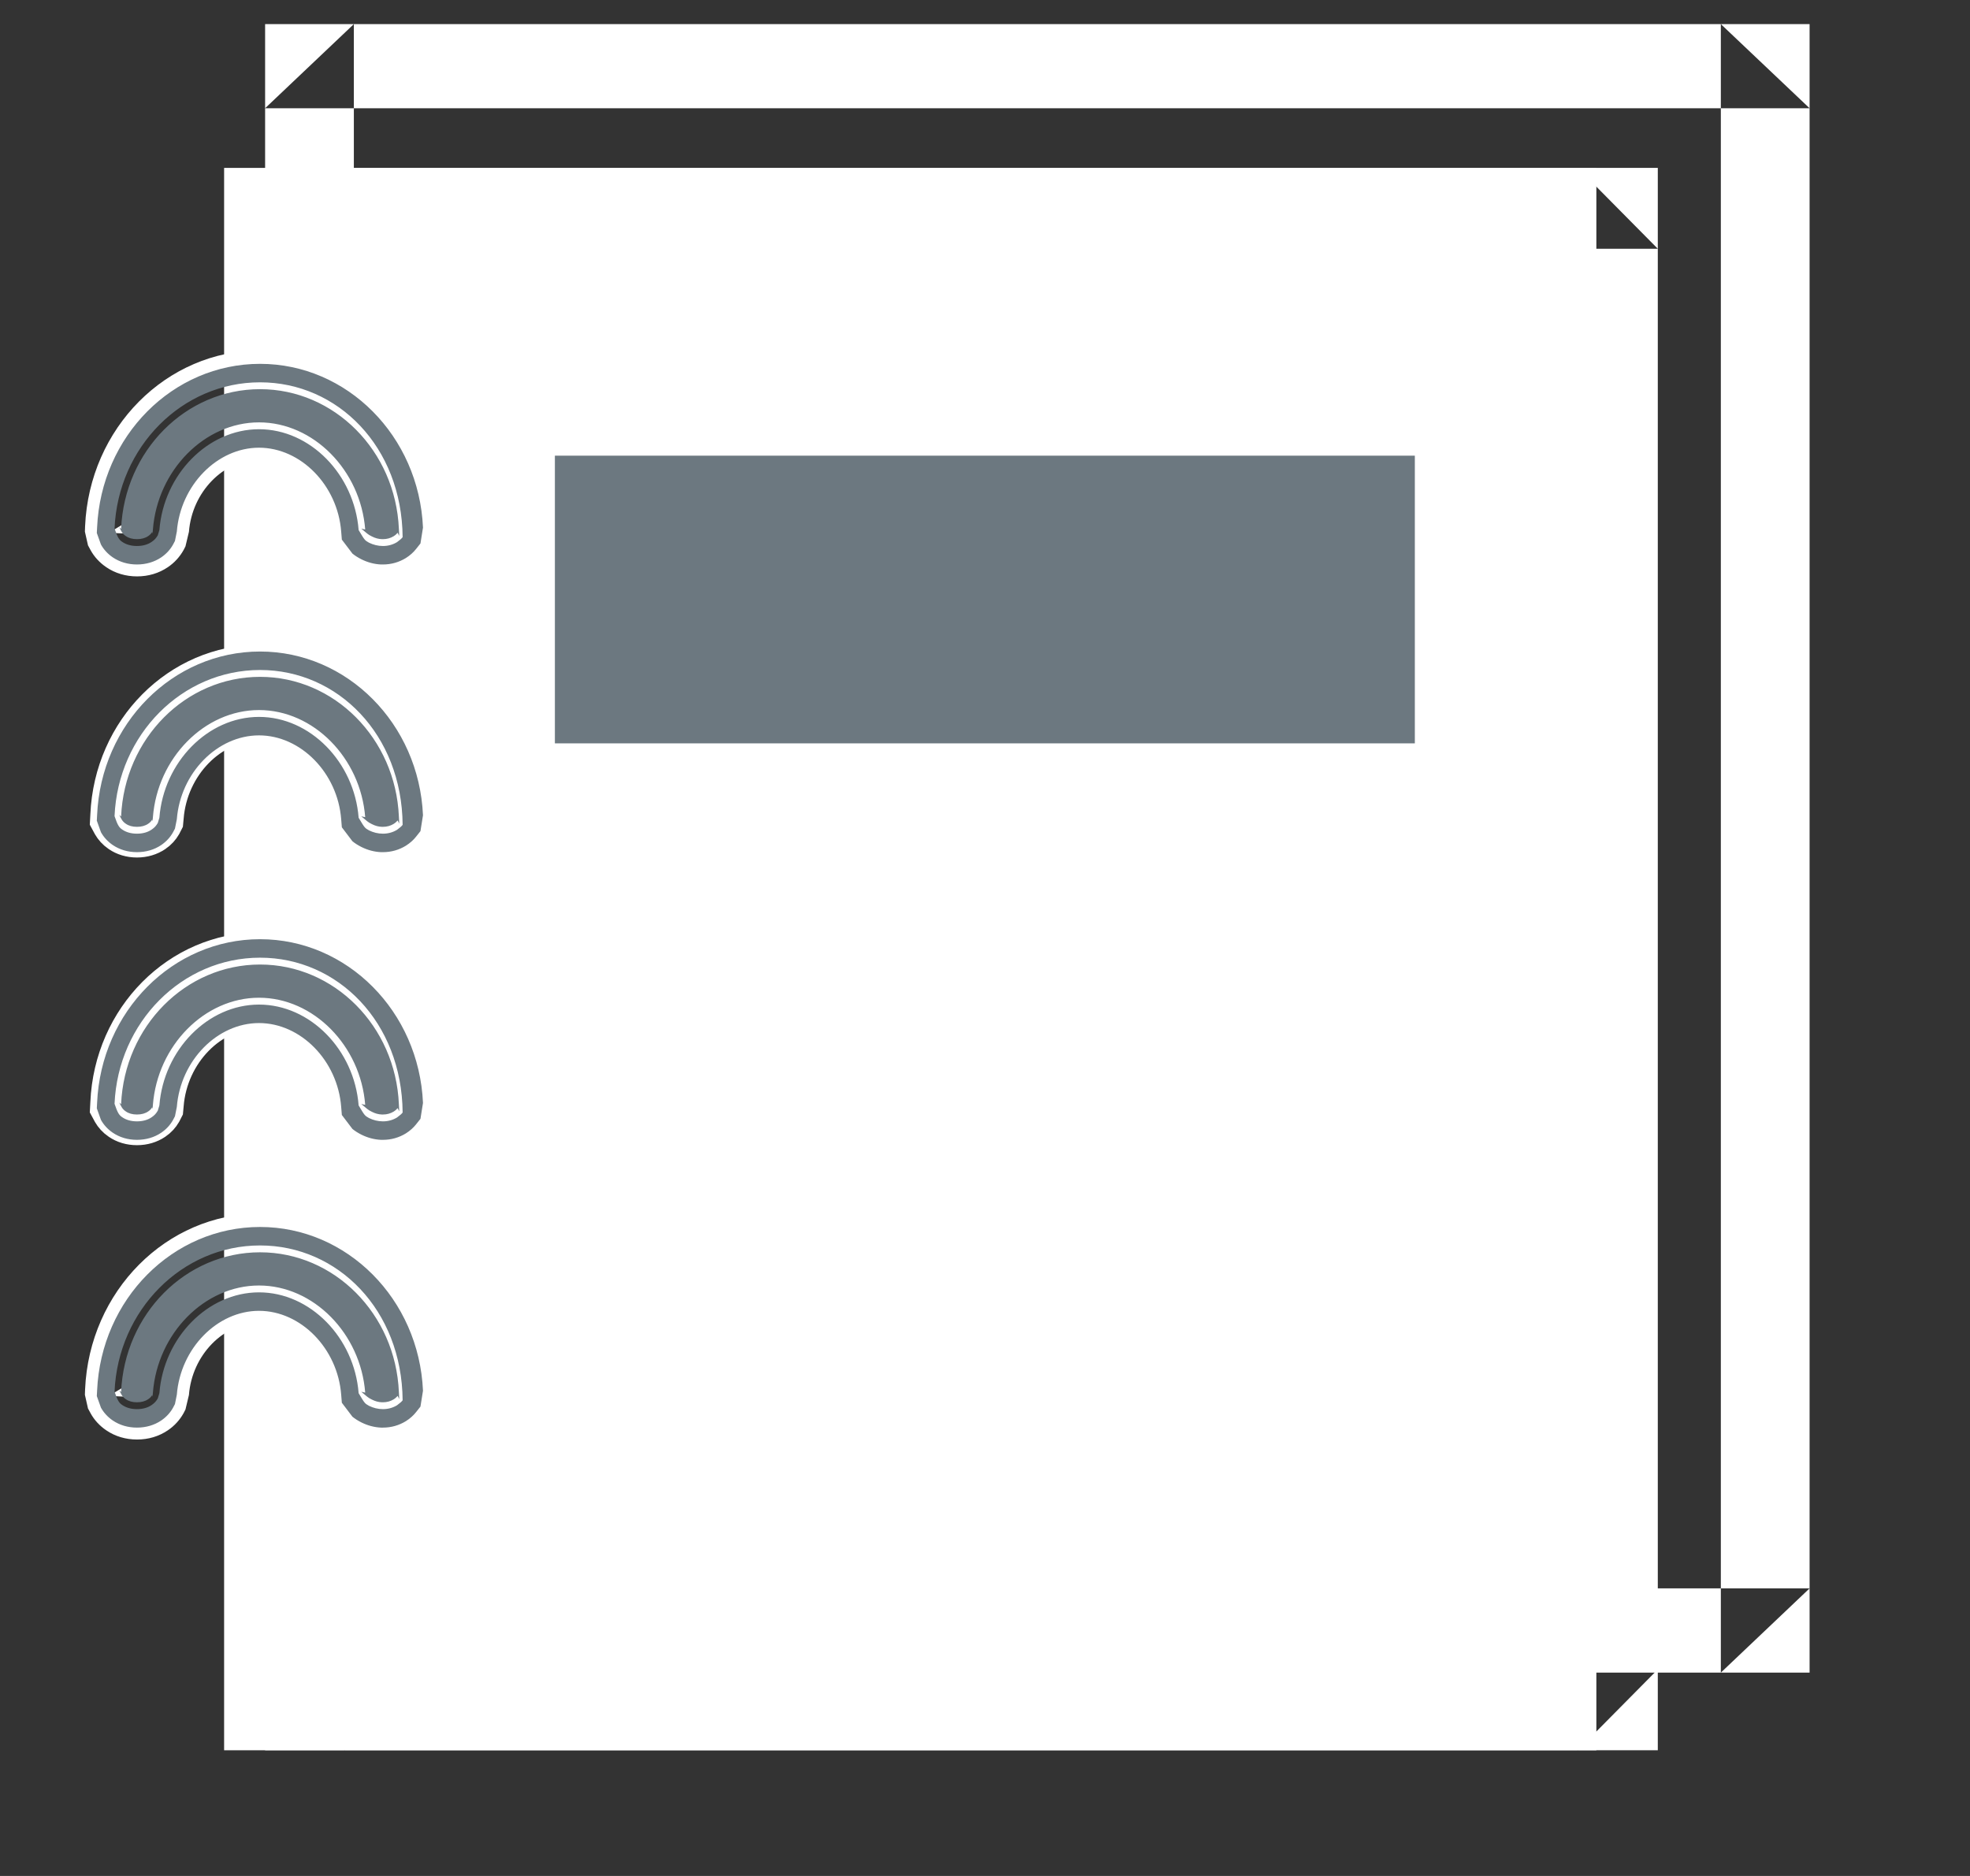
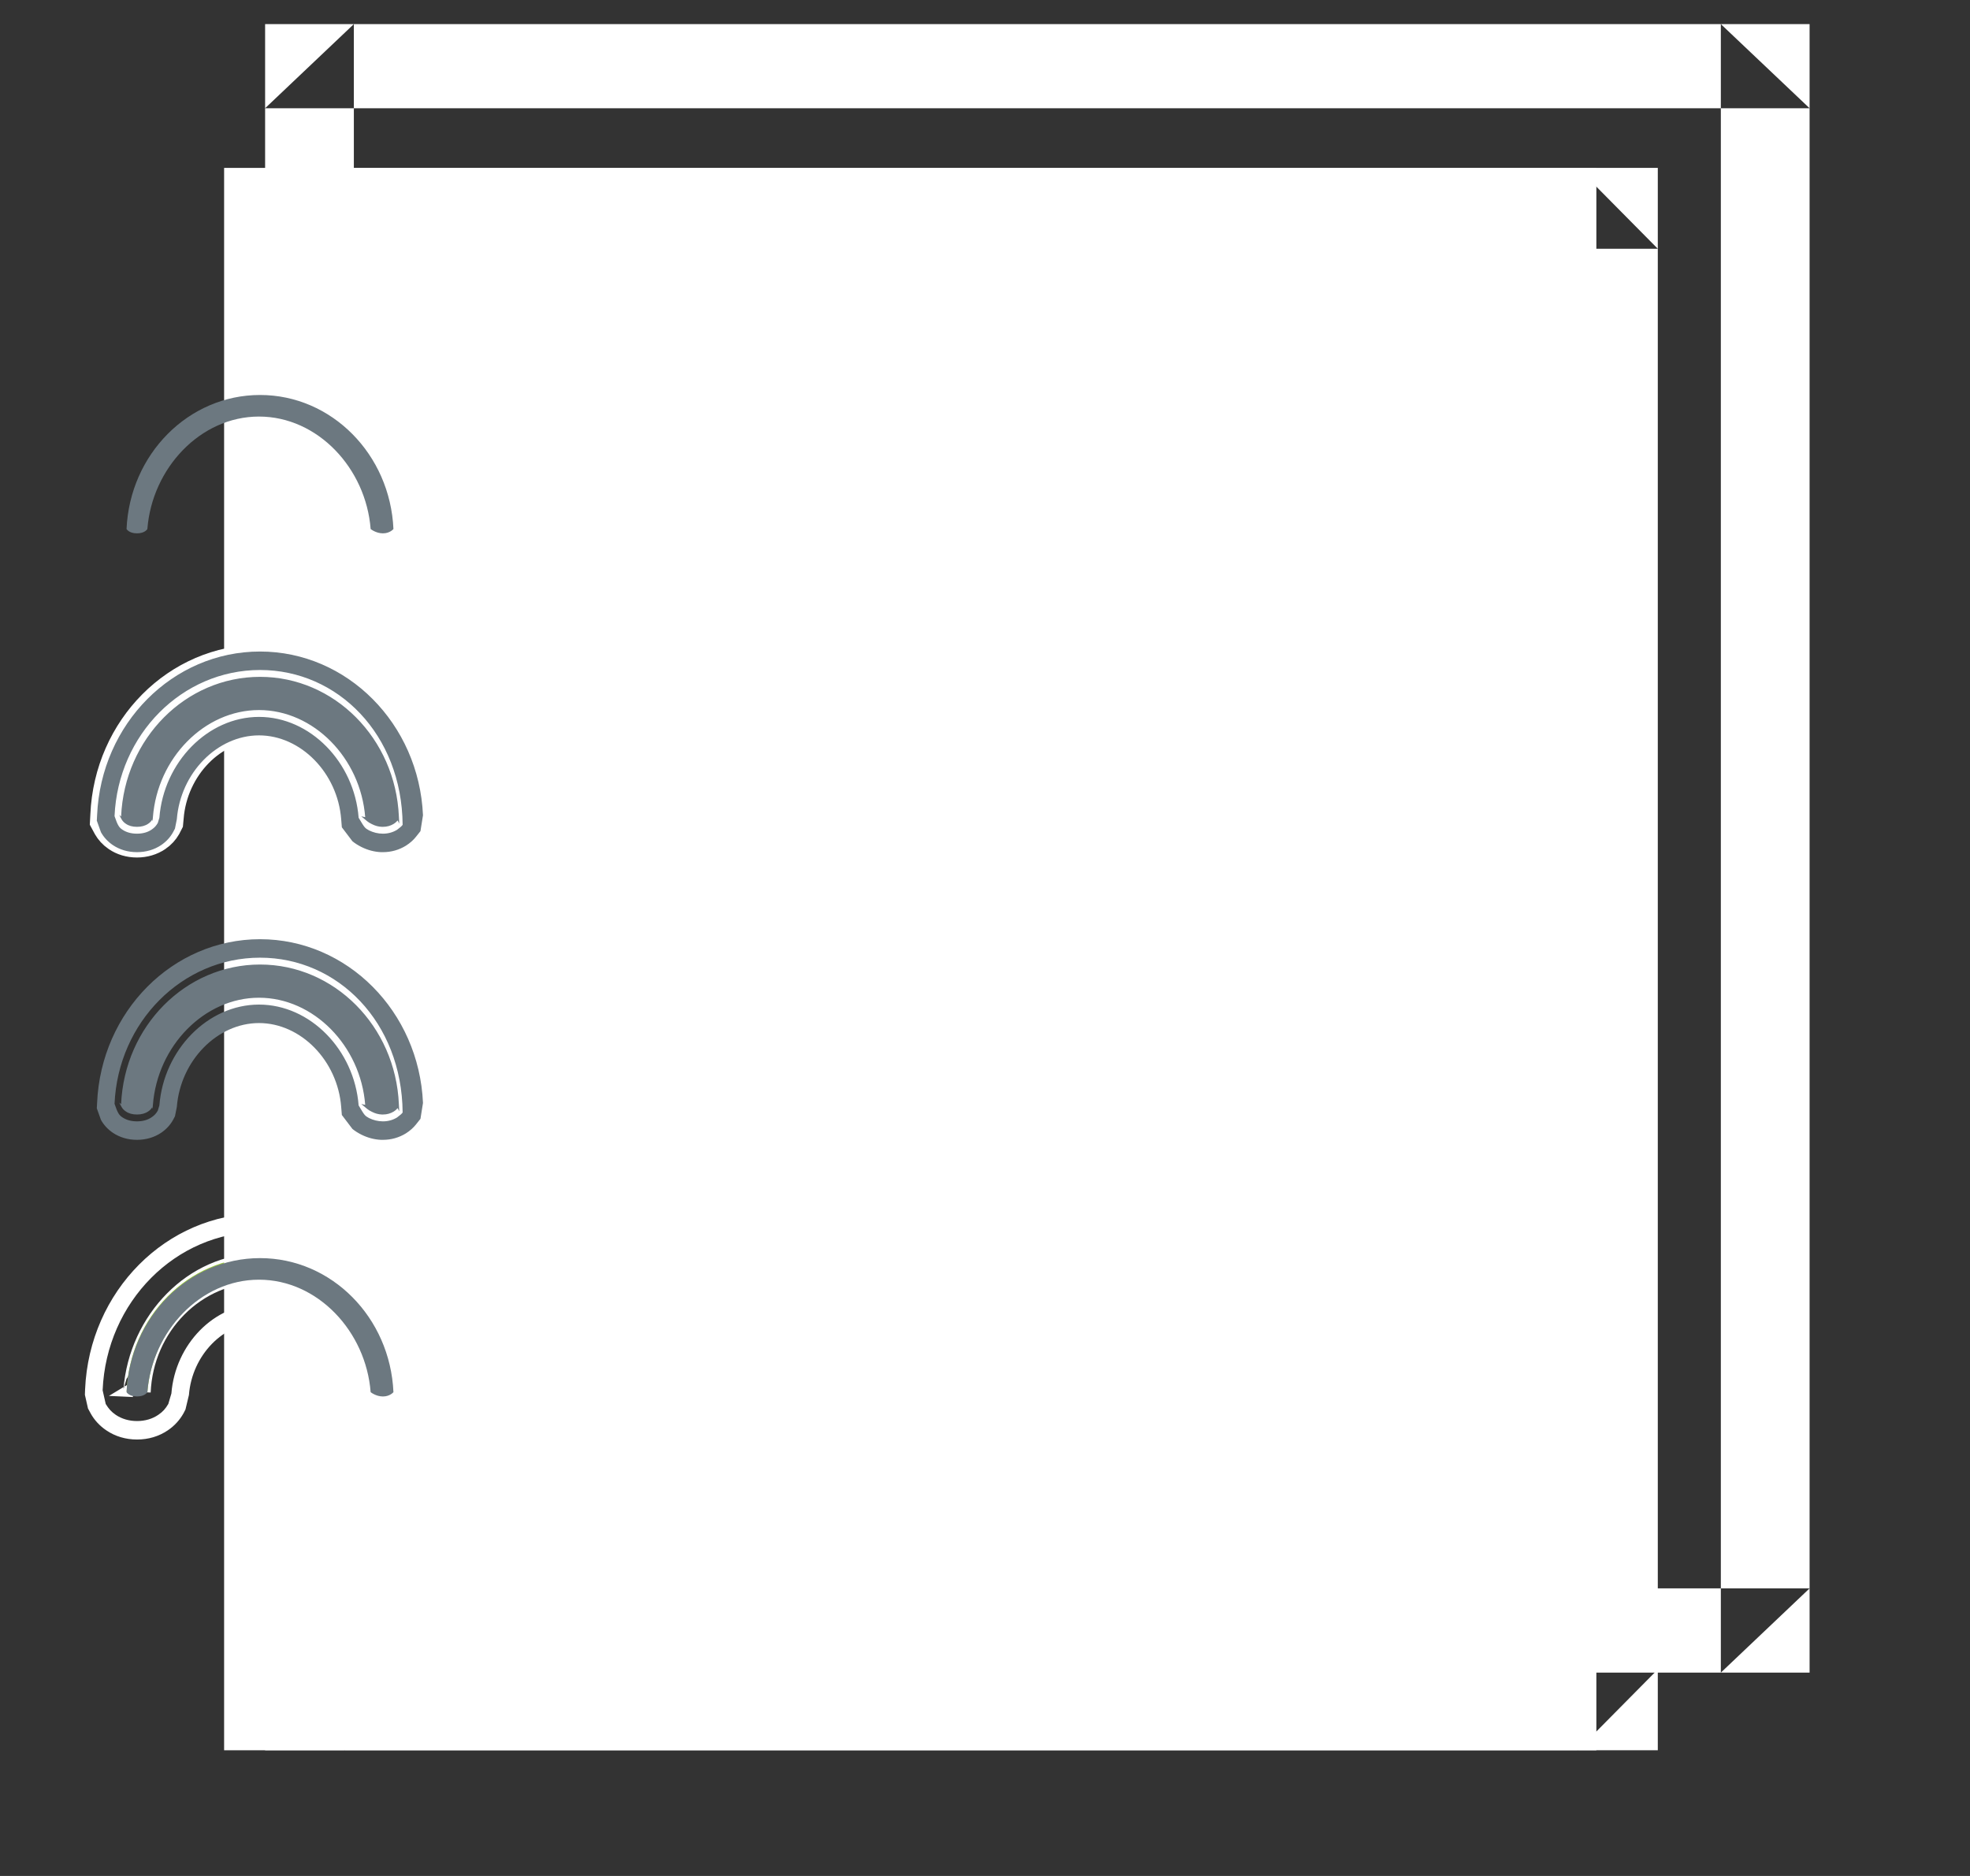
<svg xmlns="http://www.w3.org/2000/svg" width="21px" height="20px" viewBox="1228 1459 21 20" version="1.1">
  <rect x="1228" y="1459" width="21" height="20" fill="#333333" stroke="none" />
  <desc>Created with Sketch.</desc>
  <defs />
  <g id="Group-2-Copy-3" stroke="none" stroke-width="1" fill="none" fill-rule="evenodd" transform="translate(1228.195, 1459.244)">
    <g id="Group-11" transform="translate(0.704, 3.08)" fill="#FFFFFF">
-       <path d="M0.928,2.33 C0.969,1.806 1.385,1.379 1.863,1.379 C2.341,1.379 2.757,1.806 2.797,2.33 L2.895,2.52 C2.92,2.541 2.92,2.541 2.982,2.575 C3.043,2.605 3.11,2.624 3.184,2.624 C3.264,2.624 3.337,2.601 3.398,2.563 C3.464,2.514 3.464,2.514 3.493,2.48 L3.552,2.296 C3.511,1.353 2.772,0.608 1.873,0.608 C0.974,0.608 0.235,1.353 0.195,2.296 L0.228,2.442 C0.26,2.494 0.286,2.524 0.335,2.558 C0.399,2.601 0.476,2.624 0.562,2.624 C0.648,2.624 0.725,2.601 0.788,2.558 C0.838,2.524 0.864,2.494 0.895,2.442 L0.928,2.33 Z M0.45,2.174 C0.476,2.133 0.487,2.12 0.511,2.104 C0.531,2.09 0.551,2.084 0.562,2.084 C0.573,2.084 0.592,2.09 0.613,2.104 C0.637,2.12 0.648,2.133 0.674,2.174 L0.451,2.308 L0.707,2.32 C0.735,1.666 1.249,1.148 1.873,1.148 C2.498,1.148 3.011,1.666 3.039,2.32 L3.295,2.308 L3.098,2.135 C3.117,2.113 3.117,2.113 3.137,2.099 C3.152,2.089 3.169,2.084 3.184,2.084 C3.192,2.084 3.196,2.085 3.199,2.086 C3.2,2.087 3.2,2.087 3.211,2.095 L3.053,2.308 L3.308,2.286 C3.247,1.489 2.614,0.839 1.863,0.839 C1.111,0.839 0.479,1.489 0.417,2.286 L0.45,2.174 Z M0.484,2.222 L0.262,2.356 L0.518,2.368 L0.52,2.311 C0.553,1.551 1.149,0.952 1.873,0.952 C2.597,0.952 3.193,1.551 3.226,2.311 L3.229,2.387 L3.485,2.375 L3.288,2.202 L3.242,2.261 C3.242,2.261 3.239,2.264 3.232,2.268 C3.219,2.276 3.203,2.281 3.184,2.281 C3.159,2.28 3.14,2.275 3.12,2.265 C3.108,2.259 3.1,2.254 3.096,2.25 L3.031,2.197 L2.873,2.41 L3.129,2.388 L3.122,2.302 C3.068,1.602 2.512,1.036 1.863,1.036 C1.214,1.036 0.658,1.602 0.603,2.302 L0.6,2.346 L0.612,2.272 C0.602,2.276 0.586,2.281 0.562,2.281 C0.538,2.281 0.522,2.276 0.512,2.269 C0.509,2.267 0.484,2.222 0.484,2.222 Z M0.562,2.821 C0.682,2.821 0.794,2.788 0.89,2.723 C0.961,2.675 1.018,2.612 1.058,2.54 L1.078,2.501 L1.115,2.346 C1.148,1.92 1.486,1.576 1.863,1.576 C2.239,1.576 2.578,1.92 2.611,2.346 L2.618,2.432 L2.715,2.622 L2.78,2.675 C2.815,2.704 2.856,2.731 2.902,2.753 C2.983,2.793 3.069,2.816 3.158,2.82 C3.171,2.821 3.171,2.821 3.184,2.821 C3.295,2.821 3.401,2.79 3.494,2.732 C3.55,2.697 3.598,2.654 3.636,2.606 L3.683,2.548 L3.742,2.363 L3.738,2.287 C3.693,1.239 2.871,0.412 1.873,0.412 C0.875,0.412 0.053,1.239 0.008,2.287 L0.006,2.344 L0.039,2.49 L0.066,2.54 C0.105,2.612 0.163,2.675 0.234,2.723 C0.329,2.788 0.442,2.821 0.562,2.821 Z" id="Combined-Shape" />
-     </g>
+       </g>
    <g id="Group-11-Copy" transform="translate(0.743, 6.147)" stroke="#FFFFFF" stroke-width="0.4" fill="#99C93C">
      <path d="M0.633,2.308 C0.684,1.66 1.197,1.109 1.823,1.109 C2.45,1.109 2.963,1.66 3.013,2.308 C3.013,2.308 3.069,2.354 3.144,2.354 C3.22,2.354 3.256,2.308 3.256,2.308 C3.222,1.512 2.598,0.878 1.834,0.878 C1.069,0.878 0.446,1.512 0.411,2.308 C0.411,2.308 0.437,2.354 0.522,2.354 C0.608,2.354 0.633,2.308 0.633,2.308 L0.633,2.308 Z M0.334,2.496 C0.294,2.469 0.267,2.437 0.249,2.406 L0.222,2.356 L0.225,2.299 C0.264,1.396 0.972,0.682 1.834,0.682 C2.696,0.682 3.404,1.396 3.443,2.299 L3.446,2.375 L3.4,2.434 C3.382,2.456 3.357,2.479 3.324,2.5 C3.273,2.532 3.212,2.551 3.144,2.551 C3.139,2.551 3.134,2.551 3.129,2.55 C3.072,2.548 3.02,2.533 2.972,2.509 C2.94,2.494 2.916,2.477 2.898,2.463 L2.834,2.41 L2.827,2.324 C2.784,1.763 2.338,1.306 1.823,1.306 C1.308,1.306 0.863,1.763 0.82,2.324 L0.816,2.367 L0.796,2.406 C0.778,2.437 0.751,2.469 0.711,2.496 C0.659,2.531 0.595,2.551 0.522,2.551 C0.449,2.551 0.385,2.531 0.334,2.496 L0.334,2.496 Z" id="Combined-Shape" />
    </g>
    <g id="Group-11-Copy-2" transform="translate(0.743, 9.214)" stroke="#FFFFFF" stroke-width="0.4" fill="#99C93C">
-       <path d="M0.633,2.308 C0.684,1.66 1.197,1.109 1.823,1.109 C2.45,1.109 2.963,1.66 3.013,2.308 C3.013,2.308 3.069,2.354 3.144,2.354 C3.22,2.354 3.256,2.308 3.256,2.308 C3.222,1.512 2.598,0.878 1.834,0.878 C1.069,0.878 0.446,1.512 0.411,2.308 C0.411,2.308 0.437,2.354 0.522,2.354 C0.608,2.354 0.633,2.308 0.633,2.308 L0.633,2.308 Z M0.334,2.496 C0.294,2.469 0.267,2.437 0.249,2.406 L0.222,2.356 L0.225,2.299 C0.264,1.396 0.972,0.682 1.834,0.682 C2.696,0.682 3.404,1.396 3.443,2.299 L3.446,2.375 L3.4,2.434 C3.382,2.456 3.357,2.479 3.324,2.5 C3.273,2.532 3.212,2.551 3.144,2.551 C3.139,2.551 3.134,2.551 3.129,2.55 C3.072,2.548 3.02,2.533 2.972,2.509 C2.94,2.494 2.916,2.477 2.898,2.463 L2.834,2.41 L2.827,2.324 C2.784,1.763 2.338,1.306 1.823,1.306 C1.308,1.306 0.863,1.763 0.82,2.324 L0.816,2.367 L0.796,2.406 C0.778,2.437 0.751,2.469 0.711,2.496 C0.659,2.531 0.595,2.551 0.522,2.551 C0.449,2.551 0.385,2.531 0.334,2.496 L0.334,2.496 Z" id="Combined-Shape" />
-     </g>
+       </g>
    <g id="Group-11-Copy-3" transform="translate(0.704, 12.282)">
      <path d="M0.928,2.33 C0.969,1.806 1.385,1.379 1.863,1.379 C2.341,1.379 2.757,1.806 2.797,2.33 L2.895,2.52 C2.92,2.541 2.92,2.541 2.982,2.575 C3.043,2.605 3.11,2.624 3.184,2.624 C3.264,2.624 3.337,2.601 3.398,2.563 C3.464,2.514 3.464,2.514 3.493,2.48 L3.552,2.296 C3.511,1.353 2.772,0.608 1.873,0.608 C0.974,0.608 0.235,1.353 0.195,2.296 L0.228,2.442 C0.26,2.494 0.286,2.524 0.335,2.558 C0.399,2.601 0.476,2.624 0.562,2.624 C0.648,2.624 0.725,2.601 0.788,2.558 C0.838,2.524 0.864,2.494 0.895,2.442 L0.928,2.33 Z M0.45,2.174 C0.476,2.133 0.487,2.12 0.511,2.104 C0.531,2.09 0.551,2.084 0.562,2.084 C0.573,2.084 0.592,2.09 0.613,2.104 C0.637,2.12 0.648,2.133 0.674,2.174 L0.451,2.308 L0.707,2.32 C0.735,1.666 1.249,1.148 1.873,1.148 C2.498,1.148 3.011,1.666 3.039,2.32 L3.295,2.308 L3.098,2.135 C3.117,2.113 3.117,2.113 3.137,2.099 C3.152,2.089 3.169,2.084 3.184,2.084 C3.192,2.084 3.196,2.085 3.199,2.086 C3.2,2.087 3.2,2.087 3.211,2.095 L3.053,2.308 L3.308,2.286 C3.247,1.489 2.614,0.839 1.863,0.839 C1.111,0.839 0.479,1.489 0.417,2.286 L0.45,2.174 Z M0.484,2.222 L0.262,2.356 L0.518,2.368 L0.52,2.311 C0.553,1.551 1.149,0.952 1.873,0.952 C2.597,0.952 3.193,1.551 3.226,2.311 L3.229,2.387 L3.485,2.375 L3.288,2.202 L3.242,2.261 C3.242,2.261 3.239,2.264 3.232,2.268 C3.219,2.276 3.203,2.281 3.184,2.281 C3.159,2.28 3.14,2.275 3.12,2.265 C3.108,2.259 3.1,2.254 3.096,2.25 L3.031,2.197 L2.873,2.41 L3.129,2.388 L3.122,2.302 C3.068,1.602 2.512,1.036 1.863,1.036 C1.214,1.036 0.658,1.602 0.603,2.302 L0.6,2.346 L0.612,2.272 C0.602,2.276 0.586,2.281 0.562,2.281 C0.538,2.281 0.522,2.276 0.512,2.269 C0.509,2.267 0.484,2.222 0.484,2.222 Z M0.562,2.821 C0.682,2.821 0.794,2.788 0.89,2.723 C0.961,2.675 1.018,2.612 1.058,2.54 L1.078,2.501 L1.115,2.346 C1.148,1.92 1.486,1.576 1.863,1.576 C2.239,1.576 2.578,1.92 2.611,2.346 L2.618,2.432 L2.715,2.622 L2.78,2.675 C2.815,2.704 2.856,2.731 2.902,2.753 C2.983,2.793 3.069,2.816 3.158,2.82 C3.171,2.821 3.171,2.821 3.184,2.821 C3.295,2.821 3.401,2.79 3.494,2.732 C3.55,2.697 3.598,2.654 3.636,2.606 L3.683,2.548 L3.742,2.363 L3.738,2.287 C3.693,1.239 2.871,0.412 1.873,0.412 C0.875,0.412 0.053,1.239 0.008,2.287 L0.006,2.344 L0.039,2.49 L0.066,2.54 C0.105,2.612 0.163,2.675 0.234,2.723 C0.329,2.788 0.442,2.821 0.562,2.821 Z" id="Combined-Shape" fill="#FFFFFF" />
      <path d="M0.673,2.308 C0.723,1.66 1.237,1.109 1.863,1.109 C2.489,1.109 3.003,1.66 3.053,2.308 C3.053,2.308 3.109,2.354 3.184,2.354 C3.259,2.354 3.295,2.308 3.295,2.308 C3.261,1.512 2.637,0.878 1.873,0.878 C1.109,0.878 0.485,1.512 0.451,2.308 C0.451,2.308 0.476,2.354 0.562,2.354 C0.648,2.354 0.673,2.308 0.673,2.308 Z" id="Combined-Shape" fill="#9AC93F" />
    </g>
    <path d="M2.631,2.408 L3.484,1.546 L3.484,18.416 L2.631,17.554 L17.477,17.554 L16.624,18.416 L16.624,1.546 L17.477,2.408 L2.631,2.408 Z M17.477,1.546 L17.477,18.416 L2.631,18.416 L2.631,1.546 L17.477,1.546 Z" id="Rectangle" fill="#FFFFFF" />
    <path d="M2.631,0.91 L3.577,0.013 L3.577,17.588 L2.631,16.69 L19.095,16.69 L18.149,17.588 L18.149,0.013 L19.095,0.91 L2.631,0.91 L2.631,0.91 Z M19.095,0.013 L19.095,17.588 L2.631,17.588 L2.631,0.013 L19.095,0.013 L19.095,0.013 Z" id="Rectangle-Copy-4" fill="#FFFFFF" />
    <rect id="Rectangle-9" fill="#FFFFFF" x="2.194" y="1.546" width="14.628" height="16.87" />
    <g id="Group-8-Copy-4" transform="translate(0.737, 12.691)" fill="#6C7880">
-       <path d="M0.767,1.918 C0.813,1.326 1.283,0.843 1.829,0.843 C2.375,0.843 2.845,1.326 2.891,1.918 C2.956,2.027 2.956,2.027 3.002,2.053 C3.047,2.075 3.097,2.088 3.15,2.088 C3.207,2.088 3.257,2.073 3.3,2.047 C3.344,2.013 3.344,2.013 3.36,1.994 C3.352,1.031 2.67,0.343 1.84,0.343 C1.009,0.343 0.327,1.031 0.289,1.901 C0.323,2.003 0.34,2.023 0.371,2.044 C0.413,2.073 0.466,2.088 0.528,2.088 C0.59,2.088 0.643,2.073 0.685,2.044 C0.716,2.023 0.733,2.003 0.75,1.974 L0.767,1.918 Z M0.528,1.84 C0.539,1.823 0.541,1.821 0.546,1.817 C0.546,1.817 0.542,1.819 0.528,1.819 C0.515,1.819 0.51,1.817 0.51,1.817 C0.516,1.821 0.517,1.823 0.529,1.84 C0.577,1.187 1.146,0.613 1.84,0.613 C2.533,0.613 3.102,1.187 3.134,1.914 C3.171,1.813 3.171,1.813 3.169,1.814 C3.165,1.817 3.159,1.819 3.15,1.819 C3.138,1.819 3.124,1.815 3.111,1.808 C3.096,1.8 3.096,1.8 3.098,1.801 C3.09,1.168 2.512,0.574 1.829,0.574 C1.146,0.574 0.568,1.168 0.511,1.896 L0.528,1.84 Z M0.366,1.938 L0.339,1.888 L0.359,1.905 C0.395,1.073 1.047,0.416 1.84,0.416 C2.632,0.416 3.284,1.073 3.32,1.905 L3.324,1.981 L3.307,1.947 C3.297,1.959 3.283,1.972 3.264,1.984 C3.231,2.004 3.193,2.015 3.15,2.015 C3.145,2.015 3.145,2.015 3.14,2.015 C3.103,2.014 3.067,2.004 3.032,1.986 C3.011,1.976 2.995,1.966 2.983,1.956 L2.919,1.903 L2.961,1.912 C2.912,1.281 2.41,0.77 1.829,0.77 C1.248,0.77 0.747,1.281 0.698,1.912 L0.694,1.956 L0.69,1.938 C0.682,1.953 0.668,1.969 0.648,1.982 C0.616,2.004 0.576,2.015 0.528,2.015 C0.48,2.015 0.44,2.004 0.409,1.982 C0.389,1.969 0.375,1.953 0.366,1.938 Z M0.528,2.285 C0.624,2.285 0.713,2.259 0.787,2.209 C0.841,2.172 0.884,2.125 0.913,2.072 L0.933,2.034 L0.953,1.934 C0.992,1.44 1.384,1.04 1.829,1.04 C2.274,1.04 2.667,1.44 2.705,1.934 L2.712,2.02 L2.825,2.169 C2.852,2.191 2.885,2.212 2.923,2.231 C2.988,2.263 3.058,2.282 3.13,2.285 C3.14,2.285 3.14,2.285 3.15,2.285 C3.239,2.285 3.322,2.261 3.395,2.216 C3.439,2.188 3.475,2.156 3.504,2.119 L3.55,2.061 L3.577,1.892 C3.534,0.916 2.769,0.146 1.84,0.146 C0.91,0.146 0.145,0.916 0.103,1.892 L0.1,1.949 L0.144,2.072 C0.173,2.125 0.216,2.172 0.27,2.209 C0.344,2.259 0.432,2.285 0.528,2.285 Z" id="Combined-Shape" />
      <path d="M0.639,1.907 C0.689,1.26 1.203,0.708 1.829,0.708 C2.455,0.708 2.969,1.26 3.019,1.907 C3.019,1.907 3.075,1.953 3.15,1.953 C3.225,1.953 3.262,1.907 3.262,1.907 C3.227,1.112 2.604,0.478 1.84,0.478 C1.075,0.478 0.452,1.112 0.417,1.907 C0.417,1.907 0.442,1.953 0.528,1.953 C0.614,1.953 0.639,1.907 0.639,1.907 Z" id="Combined-Shape" />
    </g>
    <g id="Group-8-Copy-5" transform="translate(0.737, 9.623)" fill="#6C7880">
      <path d="M0.767,1.918 C0.813,1.326 1.283,0.843 1.829,0.843 C2.375,0.843 2.845,1.326 2.891,1.918 C2.956,2.027 2.956,2.027 3.002,2.053 C3.047,2.075 3.097,2.088 3.15,2.088 C3.207,2.088 3.257,2.073 3.3,2.047 C3.344,2.013 3.344,2.013 3.36,1.994 C3.352,1.031 2.67,0.343 1.84,0.343 C1.009,0.343 0.327,1.031 0.289,1.901 C0.323,2.003 0.34,2.023 0.371,2.044 C0.413,2.073 0.466,2.088 0.528,2.088 C0.59,2.088 0.643,2.073 0.685,2.044 C0.716,2.023 0.733,2.003 0.75,1.974 L0.767,1.918 Z M0.528,1.84 C0.539,1.823 0.541,1.821 0.546,1.817 C0.546,1.817 0.542,1.819 0.528,1.819 C0.515,1.819 0.51,1.817 0.51,1.817 C0.516,1.821 0.517,1.823 0.529,1.84 C0.577,1.187 1.146,0.613 1.84,0.613 C2.533,0.613 3.102,1.187 3.134,1.914 C3.171,1.813 3.171,1.813 3.169,1.814 C3.165,1.817 3.159,1.819 3.15,1.819 C3.138,1.819 3.124,1.815 3.111,1.808 C3.096,1.8 3.096,1.8 3.098,1.801 C3.09,1.168 2.512,0.574 1.829,0.574 C1.146,0.574 0.568,1.168 0.511,1.896 L0.528,1.84 Z M0.366,1.938 L0.339,1.888 L0.359,1.905 C0.395,1.073 1.047,0.416 1.84,0.416 C2.632,0.416 3.284,1.073 3.32,1.905 L3.324,1.981 L3.307,1.947 C3.297,1.959 3.283,1.972 3.264,1.984 C3.231,2.004 3.193,2.015 3.15,2.015 C3.145,2.015 3.145,2.015 3.14,2.015 C3.103,2.014 3.067,2.004 3.032,1.986 C3.011,1.976 2.995,1.966 2.983,1.956 L2.919,1.903 L2.961,1.912 C2.912,1.281 2.41,0.77 1.829,0.77 C1.248,0.77 0.747,1.281 0.698,1.912 L0.694,1.956 L0.69,1.938 C0.682,1.953 0.668,1.969 0.648,1.982 C0.616,2.004 0.576,2.015 0.528,2.015 C0.48,2.015 0.44,2.004 0.409,1.982 C0.389,1.969 0.375,1.953 0.366,1.938 Z M0.528,2.285 C0.624,2.285 0.713,2.259 0.787,2.209 C0.841,2.172 0.884,2.125 0.913,2.072 L0.933,2.034 L0.953,1.934 C0.992,1.44 1.384,1.04 1.829,1.04 C2.274,1.04 2.667,1.44 2.705,1.934 L2.712,2.02 L2.825,2.169 C2.852,2.191 2.885,2.212 2.923,2.231 C2.988,2.263 3.058,2.282 3.13,2.285 C3.14,2.285 3.14,2.285 3.15,2.285 C3.239,2.285 3.322,2.261 3.395,2.216 C3.439,2.188 3.475,2.156 3.504,2.119 L3.55,2.061 L3.577,1.892 C3.534,0.916 2.769,0.146 1.84,0.146 C0.91,0.146 0.145,0.916 0.103,1.892 L0.1,1.949 L0.144,2.072 C0.173,2.125 0.216,2.172 0.27,2.209 C0.344,2.259 0.432,2.285 0.528,2.285 Z" id="Combined-Shape" />
      <path d="M0.639,1.907 C0.689,1.26 1.203,0.708 1.829,0.708 C2.455,0.708 2.969,1.26 3.019,1.907 C3.019,1.907 3.075,1.953 3.15,1.953 C3.225,1.953 3.262,1.907 3.262,1.907 C3.227,1.112 2.604,0.478 1.84,0.478 C1.075,0.478 0.452,1.112 0.417,1.907 C0.417,1.907 0.442,1.953 0.528,1.953 C0.614,1.953 0.639,1.907 0.639,1.907 Z" id="Combined-Shape" />
    </g>
    <g id="Group-8-Copy-6" transform="translate(0.737, 6.556)" fill="#6C7880">
      <path d="M0.767,1.918 C0.813,1.326 1.283,0.843 1.829,0.843 C2.375,0.843 2.845,1.326 2.891,1.918 C2.956,2.027 2.956,2.027 3.002,2.053 C3.047,2.075 3.097,2.088 3.15,2.088 C3.207,2.088 3.257,2.073 3.3,2.047 C3.344,2.013 3.344,2.013 3.36,1.994 C3.352,1.031 2.67,0.343 1.84,0.343 C1.009,0.343 0.327,1.031 0.289,1.901 C0.323,2.003 0.34,2.023 0.371,2.044 C0.413,2.073 0.466,2.088 0.528,2.088 C0.59,2.088 0.643,2.073 0.685,2.044 C0.716,2.023 0.733,2.003 0.75,1.974 L0.767,1.918 Z M0.528,1.84 C0.539,1.823 0.541,1.821 0.546,1.817 C0.546,1.817 0.542,1.819 0.528,1.819 C0.515,1.819 0.51,1.817 0.51,1.817 C0.516,1.821 0.517,1.823 0.529,1.84 C0.577,1.187 1.146,0.613 1.84,0.613 C2.533,0.613 3.102,1.187 3.134,1.914 C3.171,1.813 3.171,1.813 3.169,1.814 C3.165,1.817 3.159,1.819 3.15,1.819 C3.138,1.819 3.124,1.815 3.111,1.808 C3.096,1.8 3.096,1.8 3.098,1.801 C3.09,1.168 2.512,0.574 1.829,0.574 C1.146,0.574 0.568,1.168 0.511,1.896 L0.528,1.84 Z M0.366,1.938 L0.339,1.888 L0.359,1.905 C0.395,1.073 1.047,0.416 1.84,0.416 C2.632,0.416 3.284,1.073 3.32,1.905 L3.324,1.981 L3.307,1.947 C3.297,1.959 3.283,1.972 3.264,1.984 C3.231,2.004 3.193,2.015 3.15,2.015 C3.145,2.015 3.145,2.015 3.14,2.015 C3.103,2.014 3.067,2.004 3.032,1.986 C3.011,1.976 2.995,1.966 2.983,1.956 L2.919,1.903 L2.961,1.912 C2.912,1.281 2.41,0.77 1.829,0.77 C1.248,0.77 0.747,1.281 0.698,1.912 L0.694,1.956 L0.69,1.938 C0.682,1.953 0.668,1.969 0.648,1.982 C0.616,2.004 0.576,2.015 0.528,2.015 C0.48,2.015 0.44,2.004 0.409,1.982 C0.389,1.969 0.375,1.953 0.366,1.938 Z M0.528,2.285 C0.624,2.285 0.713,2.259 0.787,2.209 C0.841,2.172 0.884,2.125 0.913,2.072 L0.933,2.034 L0.953,1.934 C0.992,1.44 1.384,1.04 1.829,1.04 C2.274,1.04 2.667,1.44 2.705,1.934 L2.712,2.02 L2.825,2.169 C2.852,2.191 2.885,2.212 2.923,2.231 C2.988,2.263 3.058,2.282 3.13,2.285 C3.14,2.285 3.14,2.285 3.15,2.285 C3.239,2.285 3.322,2.261 3.395,2.216 C3.439,2.188 3.475,2.156 3.504,2.119 L3.55,2.061 L3.577,1.892 C3.534,0.916 2.769,0.146 1.84,0.146 C0.91,0.146 0.145,0.916 0.103,1.892 L0.1,1.949 L0.144,2.072 C0.173,2.125 0.216,2.172 0.27,2.209 C0.344,2.259 0.432,2.285 0.528,2.285 Z" id="Combined-Shape" />
      <path d="M0.639,1.907 C0.689,1.26 1.203,0.708 1.829,0.708 C2.455,0.708 2.969,1.26 3.019,1.907 C3.019,1.907 3.075,1.953 3.15,1.953 C3.225,1.953 3.262,1.907 3.262,1.907 C3.227,1.112 2.604,0.478 1.84,0.478 C1.075,0.478 0.452,1.112 0.417,1.907 C0.417,1.907 0.442,1.953 0.528,1.953 C0.614,1.953 0.639,1.907 0.639,1.907 Z" id="Combined-Shape" />
    </g>
    <g id="Group-8-Copy-7" transform="translate(0.737, 3.489)" fill="#6C7880">
-       <path d="M0.767,1.918 C0.813,1.326 1.283,0.843 1.829,0.843 C2.375,0.843 2.845,1.326 2.891,1.918 C2.956,2.027 2.956,2.027 3.002,2.053 C3.047,2.075 3.097,2.088 3.15,2.088 C3.207,2.088 3.257,2.073 3.3,2.047 C3.344,2.013 3.344,2.013 3.36,1.994 C3.352,1.031 2.67,0.343 1.84,0.343 C1.009,0.343 0.327,1.031 0.289,1.901 C0.323,2.003 0.34,2.023 0.371,2.044 C0.413,2.073 0.466,2.088 0.528,2.088 C0.59,2.088 0.643,2.073 0.685,2.044 C0.716,2.023 0.733,2.003 0.75,1.974 L0.767,1.918 L0.767,1.918 Z M0.528,1.84 C0.539,1.823 0.541,1.821 0.546,1.817 C0.546,1.817 0.542,1.819 0.528,1.819 C0.515,1.819 0.51,1.817 0.51,1.817 C0.516,1.821 0.517,1.823 0.529,1.84 C0.577,1.187 1.146,0.613 1.84,0.613 C2.533,0.613 3.102,1.187 3.134,1.914 C3.171,1.813 3.171,1.813 3.169,1.814 C3.165,1.817 3.159,1.819 3.15,1.819 C3.138,1.819 3.124,1.815 3.111,1.808 C3.096,1.8 3.096,1.8 3.098,1.801 C3.09,1.168 2.512,0.574 1.829,0.574 C1.146,0.574 0.568,1.168 0.511,1.896 L0.528,1.84 L0.528,1.84 Z M0.366,1.938 L0.339,1.888 L0.359,1.905 C0.395,1.073 1.047,0.416 1.84,0.416 C2.632,0.416 3.284,1.073 3.32,1.905 L3.324,1.981 L3.307,1.947 C3.297,1.959 3.283,1.972 3.264,1.984 C3.231,2.004 3.193,2.015 3.15,2.015 C3.145,2.015 3.145,2.015 3.14,2.015 C3.103,2.014 3.067,2.004 3.032,1.986 C3.011,1.976 2.995,1.966 2.983,1.956 L2.919,1.903 L2.961,1.912 C2.912,1.281 2.41,0.77 1.829,0.77 C1.248,0.77 0.747,1.281 0.698,1.912 L0.694,1.956 L0.69,1.938 C0.682,1.953 0.668,1.969 0.648,1.982 C0.616,2.004 0.576,2.015 0.528,2.015 C0.48,2.015 0.44,2.004 0.409,1.982 C0.389,1.969 0.375,1.953 0.366,1.938 L0.366,1.938 Z M0.528,2.285 C0.624,2.285 0.713,2.259 0.787,2.209 C0.841,2.172 0.884,2.125 0.913,2.072 L0.933,2.034 L0.953,1.934 C0.992,1.44 1.384,1.04 1.829,1.04 C2.274,1.04 2.667,1.44 2.705,1.934 L2.712,2.02 L2.825,2.169 C2.852,2.191 2.885,2.212 2.923,2.231 C2.988,2.263 3.058,2.282 3.13,2.285 C3.14,2.285 3.14,2.285 3.15,2.285 C3.239,2.285 3.322,2.261 3.395,2.216 C3.439,2.188 3.475,2.156 3.504,2.119 L3.55,2.061 L3.577,1.892 C3.534,0.916 2.769,0.146 1.84,0.146 C0.91,0.146 0.145,0.916 0.103,1.892 L0.1,1.949 L0.144,2.072 C0.173,2.125 0.216,2.172 0.27,2.209 C0.344,2.259 0.432,2.285 0.528,2.285 L0.528,2.285 Z" id="Combined-Shape" />
      <path d="M0.639,1.907 C0.689,1.26 1.203,0.708 1.829,0.708 C2.455,0.708 2.969,1.26 3.019,1.907 C3.019,1.907 3.075,1.953 3.15,1.953 C3.225,1.953 3.262,1.907 3.262,1.907 C3.227,1.112 2.604,0.478 1.84,0.478 C1.075,0.478 0.452,1.112 0.417,1.907 C0.417,1.907 0.442,1.953 0.528,1.953 C0.614,1.953 0.639,1.907 0.639,1.907 Z" id="Combined-Shape" />
    </g>
-     <path d="M5.72,5.782 C5.72,5.198 5.72,4.614 5.72,4.614 L14.887,4.614 L14.887,7.681 L5.72,7.681 L5.72,5.782 Z" id="Rectangle-3" fill="#6C7880" />
  </g>
</svg>